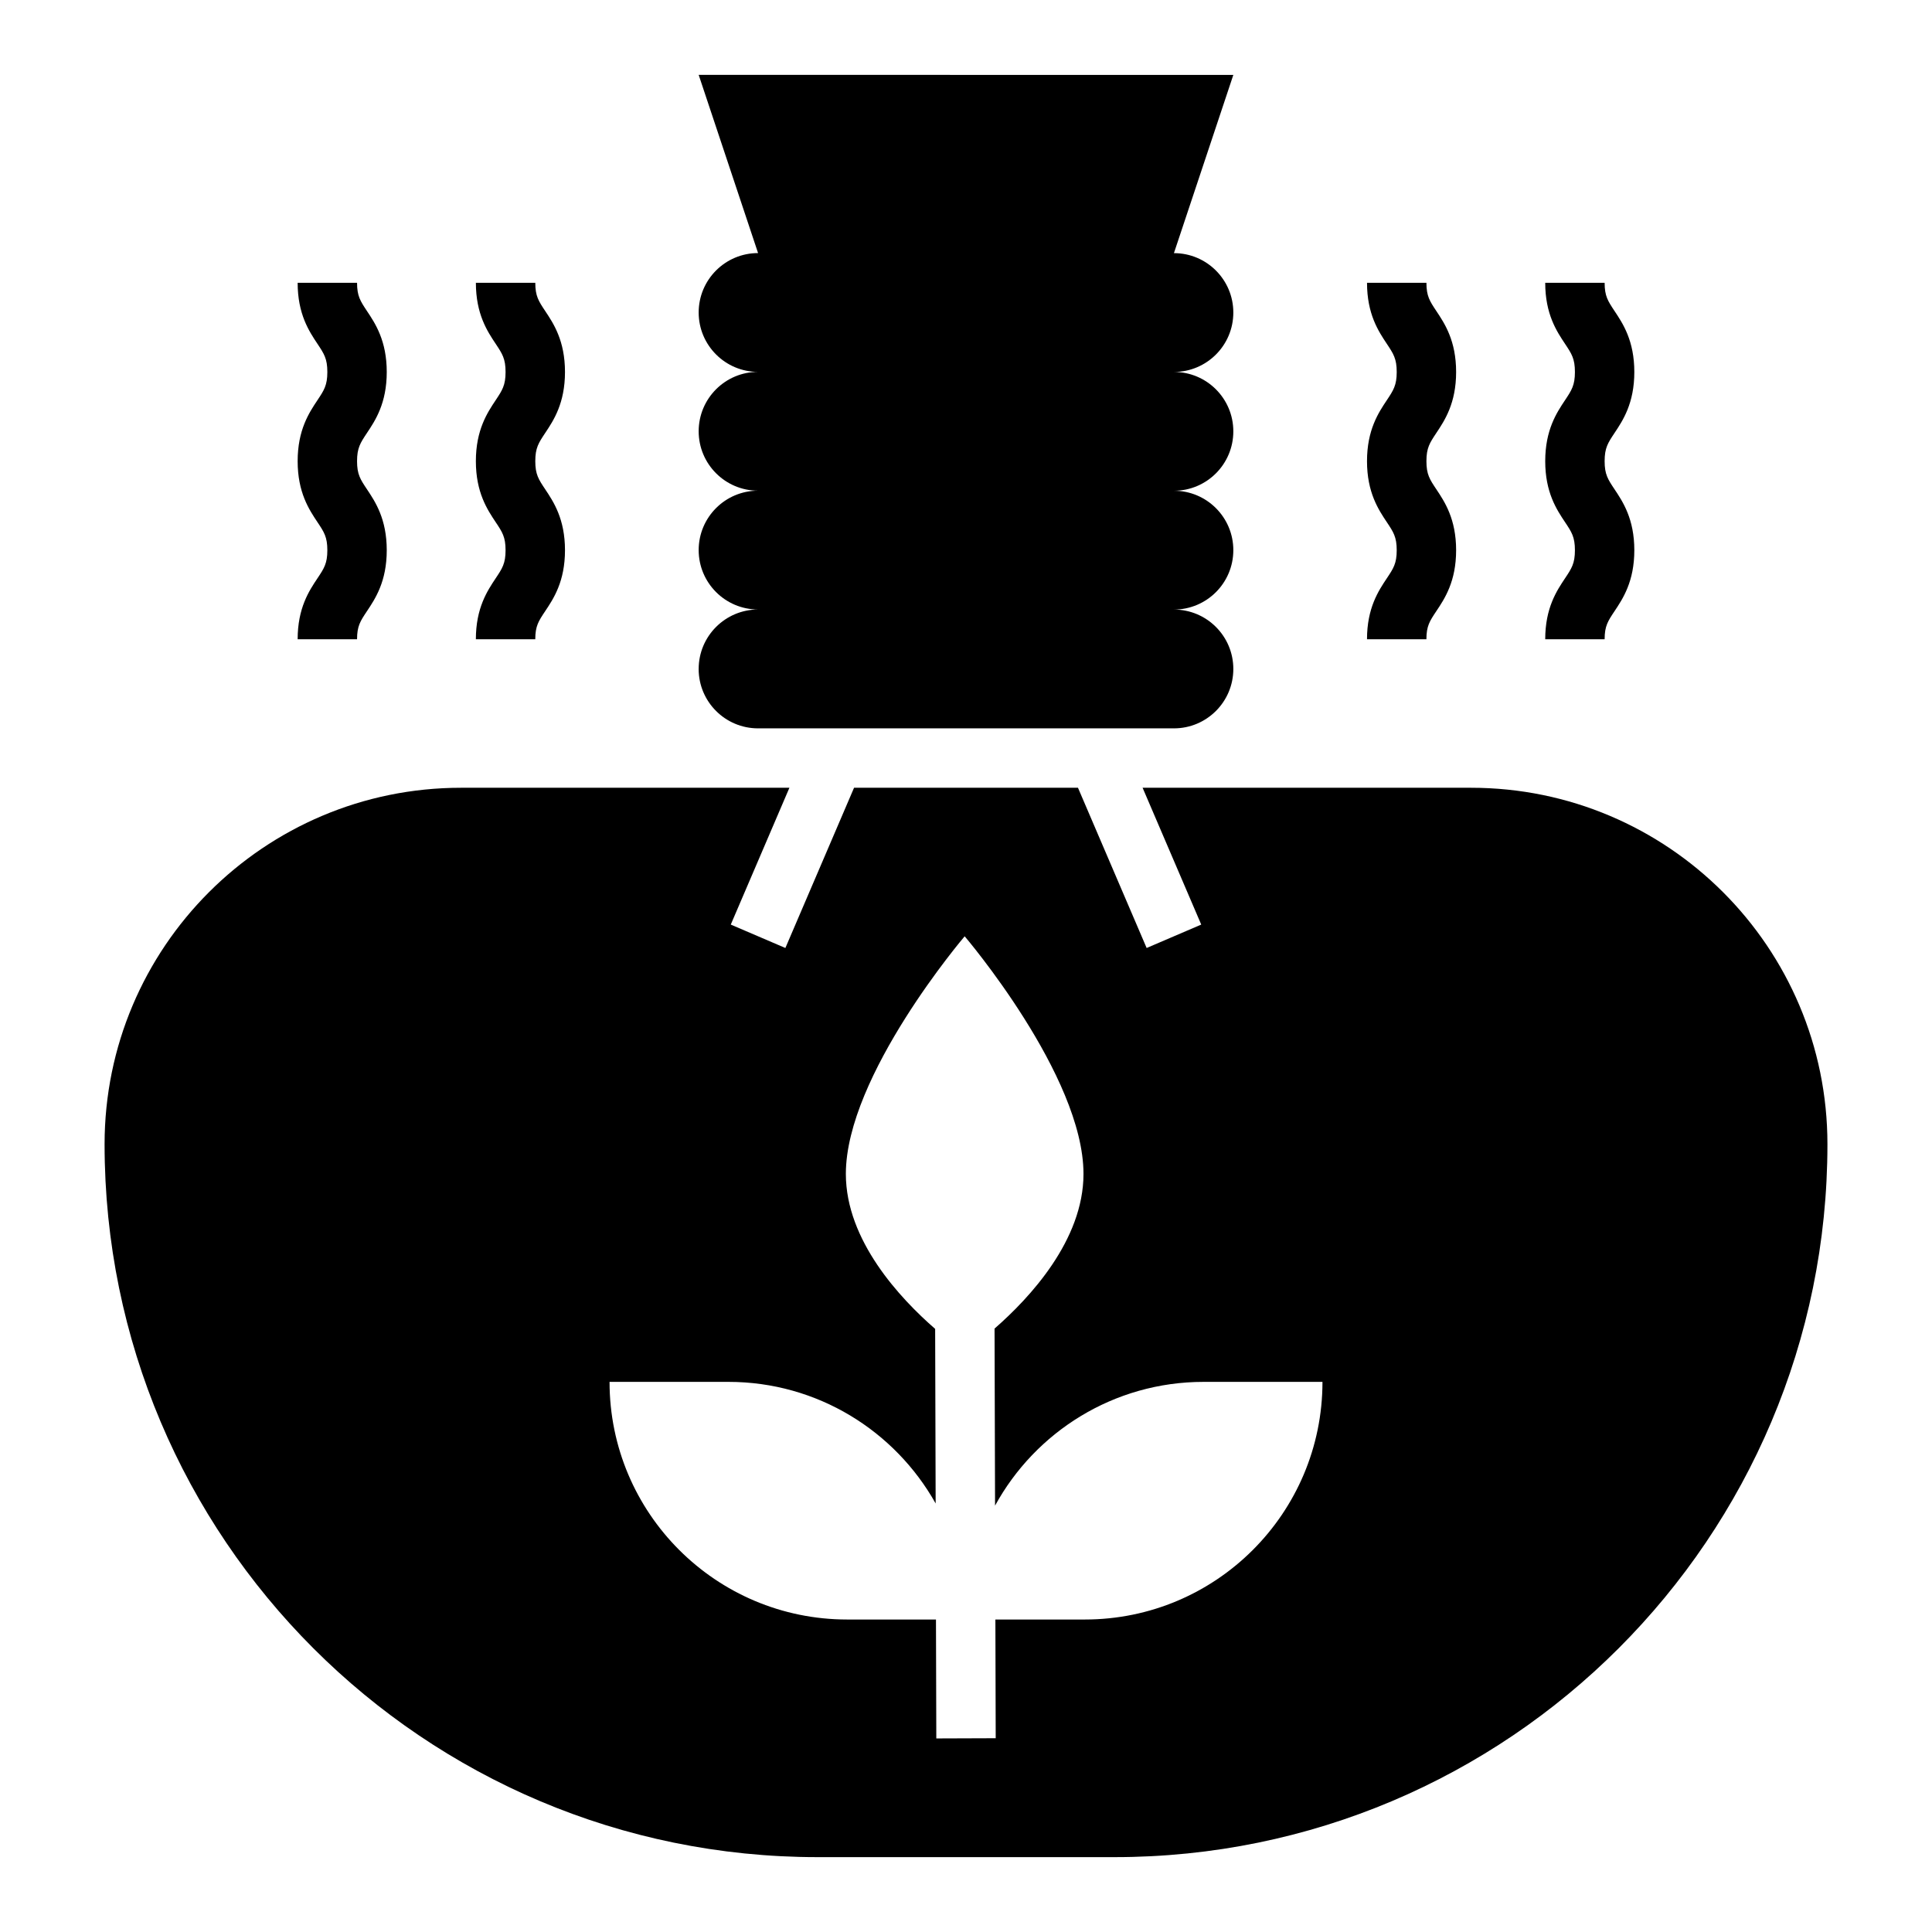
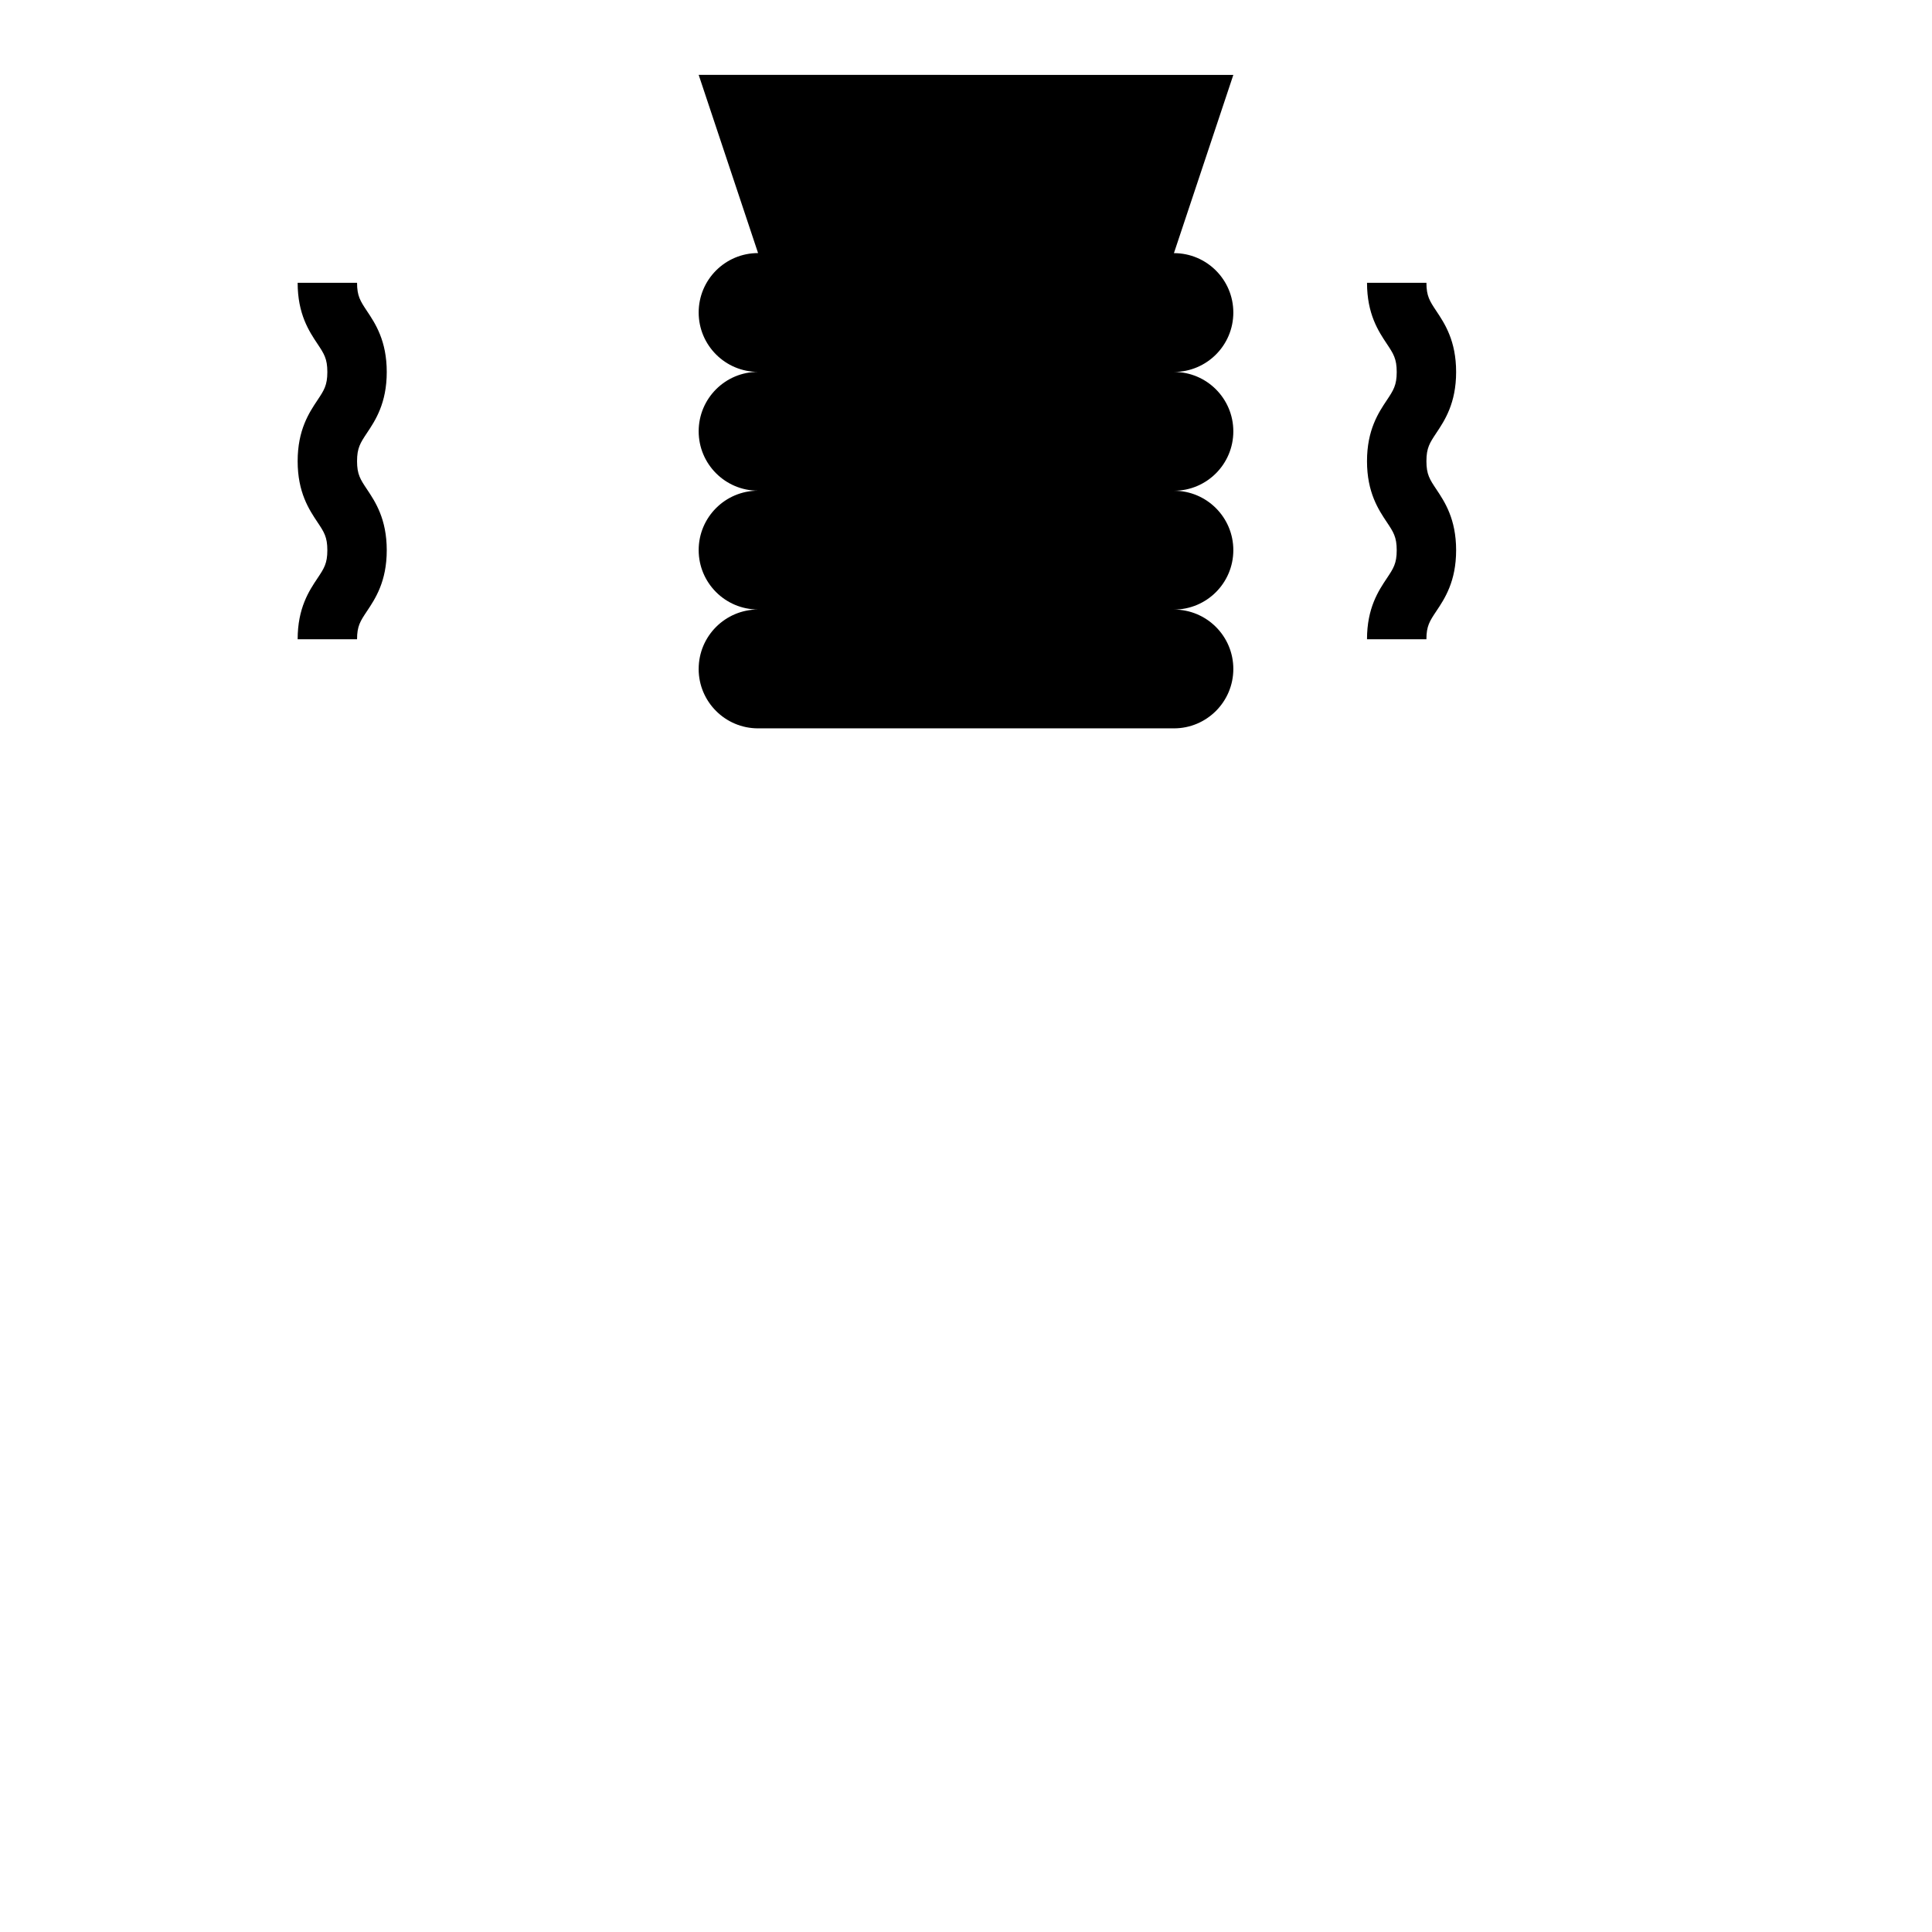
<svg xmlns="http://www.w3.org/2000/svg" fill="#000000" width="800px" height="800px" version="1.1" viewBox="144 144 512 512">
  <g>
    <path d="m329.15 321.28c0 8.695 7.051 15.742 15.742 15.742h110.21c8.695 0 15.742-7.051 15.742-15.742 0-8.695-7.051-15.742-15.742-15.742 8.695 0 15.742-7.051 15.742-15.742 0-8.695-7.051-15.742-15.742-15.742 8.695 0 15.742-7.051 15.742-15.742 0-8.695-7.051-15.742-15.742-15.742 8.695 0 15.742-7.051 15.742-15.742 0-8.695-7.051-15.742-15.742-15.742l15.742-47.23-141.69-0.016 15.742 47.23c-8.695 0-15.742 7.047-15.742 15.742 0 8.695 7.051 15.742 15.742 15.742-8.695 0-15.742 7.047-15.742 15.742 0 8.695 7.051 15.742 15.742 15.742-8.695 0-15.742 7.047-15.742 15.742 0 8.695 7.051 15.742 15.742 15.742-8.691 0.016-15.742 7.062-15.742 15.758z" />
-     <path d="m360.64 636.16h78.719c104.34 0 188.93-84.586 188.93-188.93 0.004-52.172-42.289-94.465-94.461-94.465h-87.027l15.539 36.258-14.469 6.203-18.195-42.461h-59.344l-18.199 42.461-14.469-6.203 15.539-36.258h-87.027c-52.168 0-94.461 42.293-94.461 94.465 0 104.34 84.586 188.93 188.93 188.93zm-23.613-125.95c23.605 0 44.145 13.008 54.93 32.223l-0.133-46.262c-9.324-8.121-23.664-23.453-23.664-41.066 0-26.086 31.488-62.977 31.488-62.977s31.488 36.891 31.488 62.977c0 17.559-14.242 32.844-23.57 40.984l0.133 46.918c10.691-19.539 31.434-32.797 55.281-32.797h31.488c0 34.781-28.195 62.977-62.977 62.977h-23.703l0.086 31.461-15.742 0.055-0.09-31.516h-23.527c-34.781 0-62.977-28.195-62.977-62.977z" />
    <path d="m222.88 313.41h15.742c0-3.512 0.875-4.82 2.613-7.426 2.223-3.328 5.258-7.883 5.258-16.168 0-8.289-3.035-12.844-5.258-16.172-1.734-2.606-2.613-3.91-2.613-7.426 0-3.527 0.875-4.84 2.613-7.457 2.223-3.328 5.258-7.891 5.258-16.18s-3.035-12.852-5.258-16.18c-1.734-2.617-2.613-3.93-2.613-7.457h-15.742c0 8.289 3.035 12.855 5.258 16.184 1.738 2.613 2.613 3.926 2.613 7.453s-0.875 4.84-2.613 7.457c-2.223 3.328-5.258 7.891-5.258 16.18 0 8.285 3.035 12.84 5.258 16.168 1.738 2.606 2.613 3.914 2.613 7.43 0 3.512-0.875 4.82-2.613 7.426-2.223 3.328-5.258 7.883-5.258 16.168z" />
-     <path d="m270.11 313.41h15.742c0-3.512 0.875-4.82 2.613-7.426 2.227-3.328 5.262-7.883 5.262-16.168 0-8.289-3.035-12.844-5.258-16.172-1.738-2.606-2.613-3.91-2.613-7.426 0-3.527 0.875-4.84 2.613-7.457 2.223-3.328 5.258-7.891 5.258-16.18s-3.035-12.852-5.258-16.18c-1.738-2.617-2.613-3.93-2.613-7.457h-15.742c0 8.289 3.035 12.855 5.258 16.184 1.734 2.613 2.609 3.926 2.609 7.453s-0.875 4.84-2.613 7.457c-2.219 3.328-5.258 7.891-5.258 16.18 0 8.285 3.035 12.84 5.258 16.168 1.738 2.606 2.613 3.914 2.613 7.43 0 3.512-0.875 4.82-2.613 7.426-2.219 3.328-5.258 7.883-5.258 16.168z" />
    <path d="m506.27 313.41h15.742c0-3.512 0.875-4.82 2.613-7.426 2.227-3.328 5.262-7.883 5.262-16.168 0-8.289-3.035-12.844-5.258-16.172-1.738-2.606-2.613-3.91-2.613-7.426 0-3.527 0.875-4.84 2.613-7.457 2.223-3.328 5.258-7.891 5.258-16.18s-3.035-12.852-5.258-16.18c-1.738-2.617-2.613-3.93-2.613-7.457h-15.742c0 8.289 3.035 12.855 5.258 16.184 1.734 2.613 2.613 3.926 2.613 7.453s-0.875 4.84-2.613 7.457c-2.223 3.328-5.262 7.891-5.262 16.18 0 8.285 3.035 12.84 5.258 16.168 1.738 2.606 2.617 3.914 2.617 7.43 0 3.512-0.875 4.82-2.613 7.426-2.223 3.328-5.262 7.883-5.262 16.168z" />
-     <path d="m553.5 313.41h15.742c0-3.512 0.875-4.82 2.613-7.426 2.223-3.328 5.258-7.883 5.258-16.168 0-8.289-3.035-12.844-5.258-16.172-1.734-2.606-2.613-3.91-2.613-7.426 0-3.527 0.875-4.84 2.613-7.457 2.223-3.328 5.258-7.891 5.258-16.18s-3.035-12.852-5.258-16.18c-1.734-2.617-2.613-3.93-2.613-7.457h-15.742c0 8.289 3.035 12.855 5.258 16.184 1.738 2.613 2.613 3.926 2.613 7.453s-0.875 4.84-2.613 7.457c-2.223 3.328-5.258 7.891-5.258 16.18 0 8.285 3.035 12.84 5.258 16.168 1.738 2.606 2.613 3.914 2.613 7.43 0 3.512-0.875 4.82-2.613 7.426-2.223 3.328-5.258 7.883-5.258 16.168z" />
  </g>
</svg>